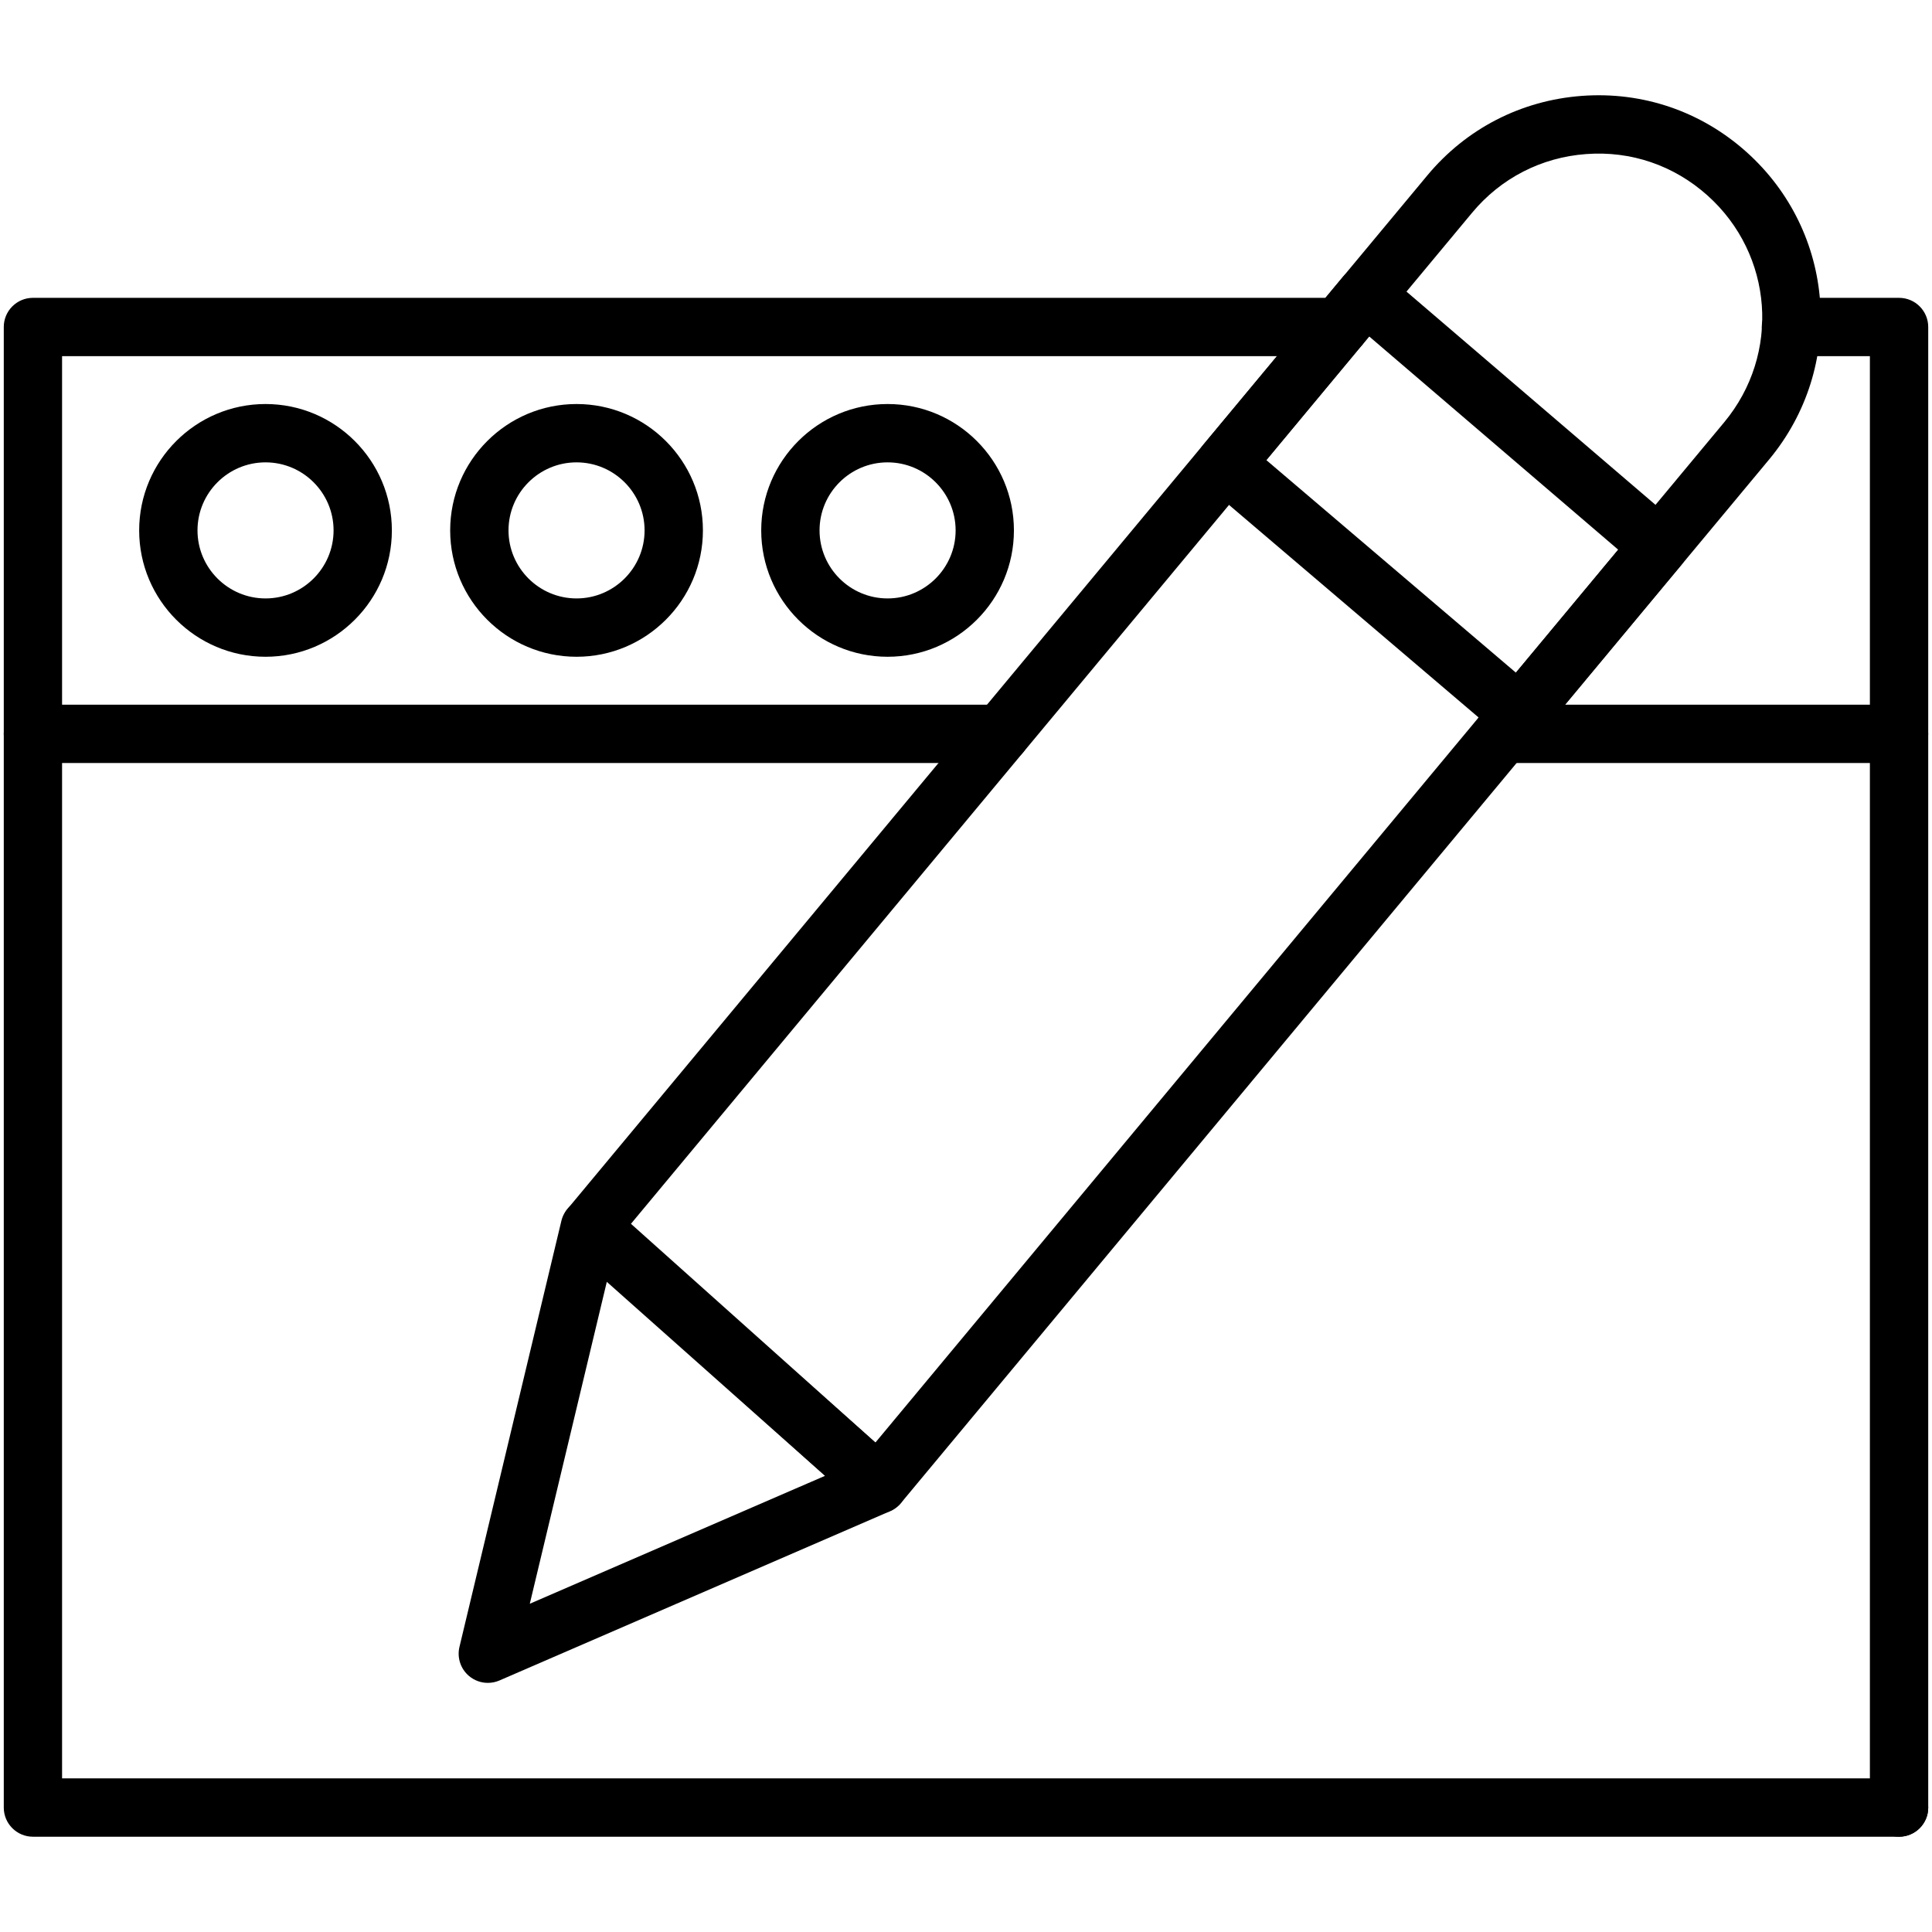
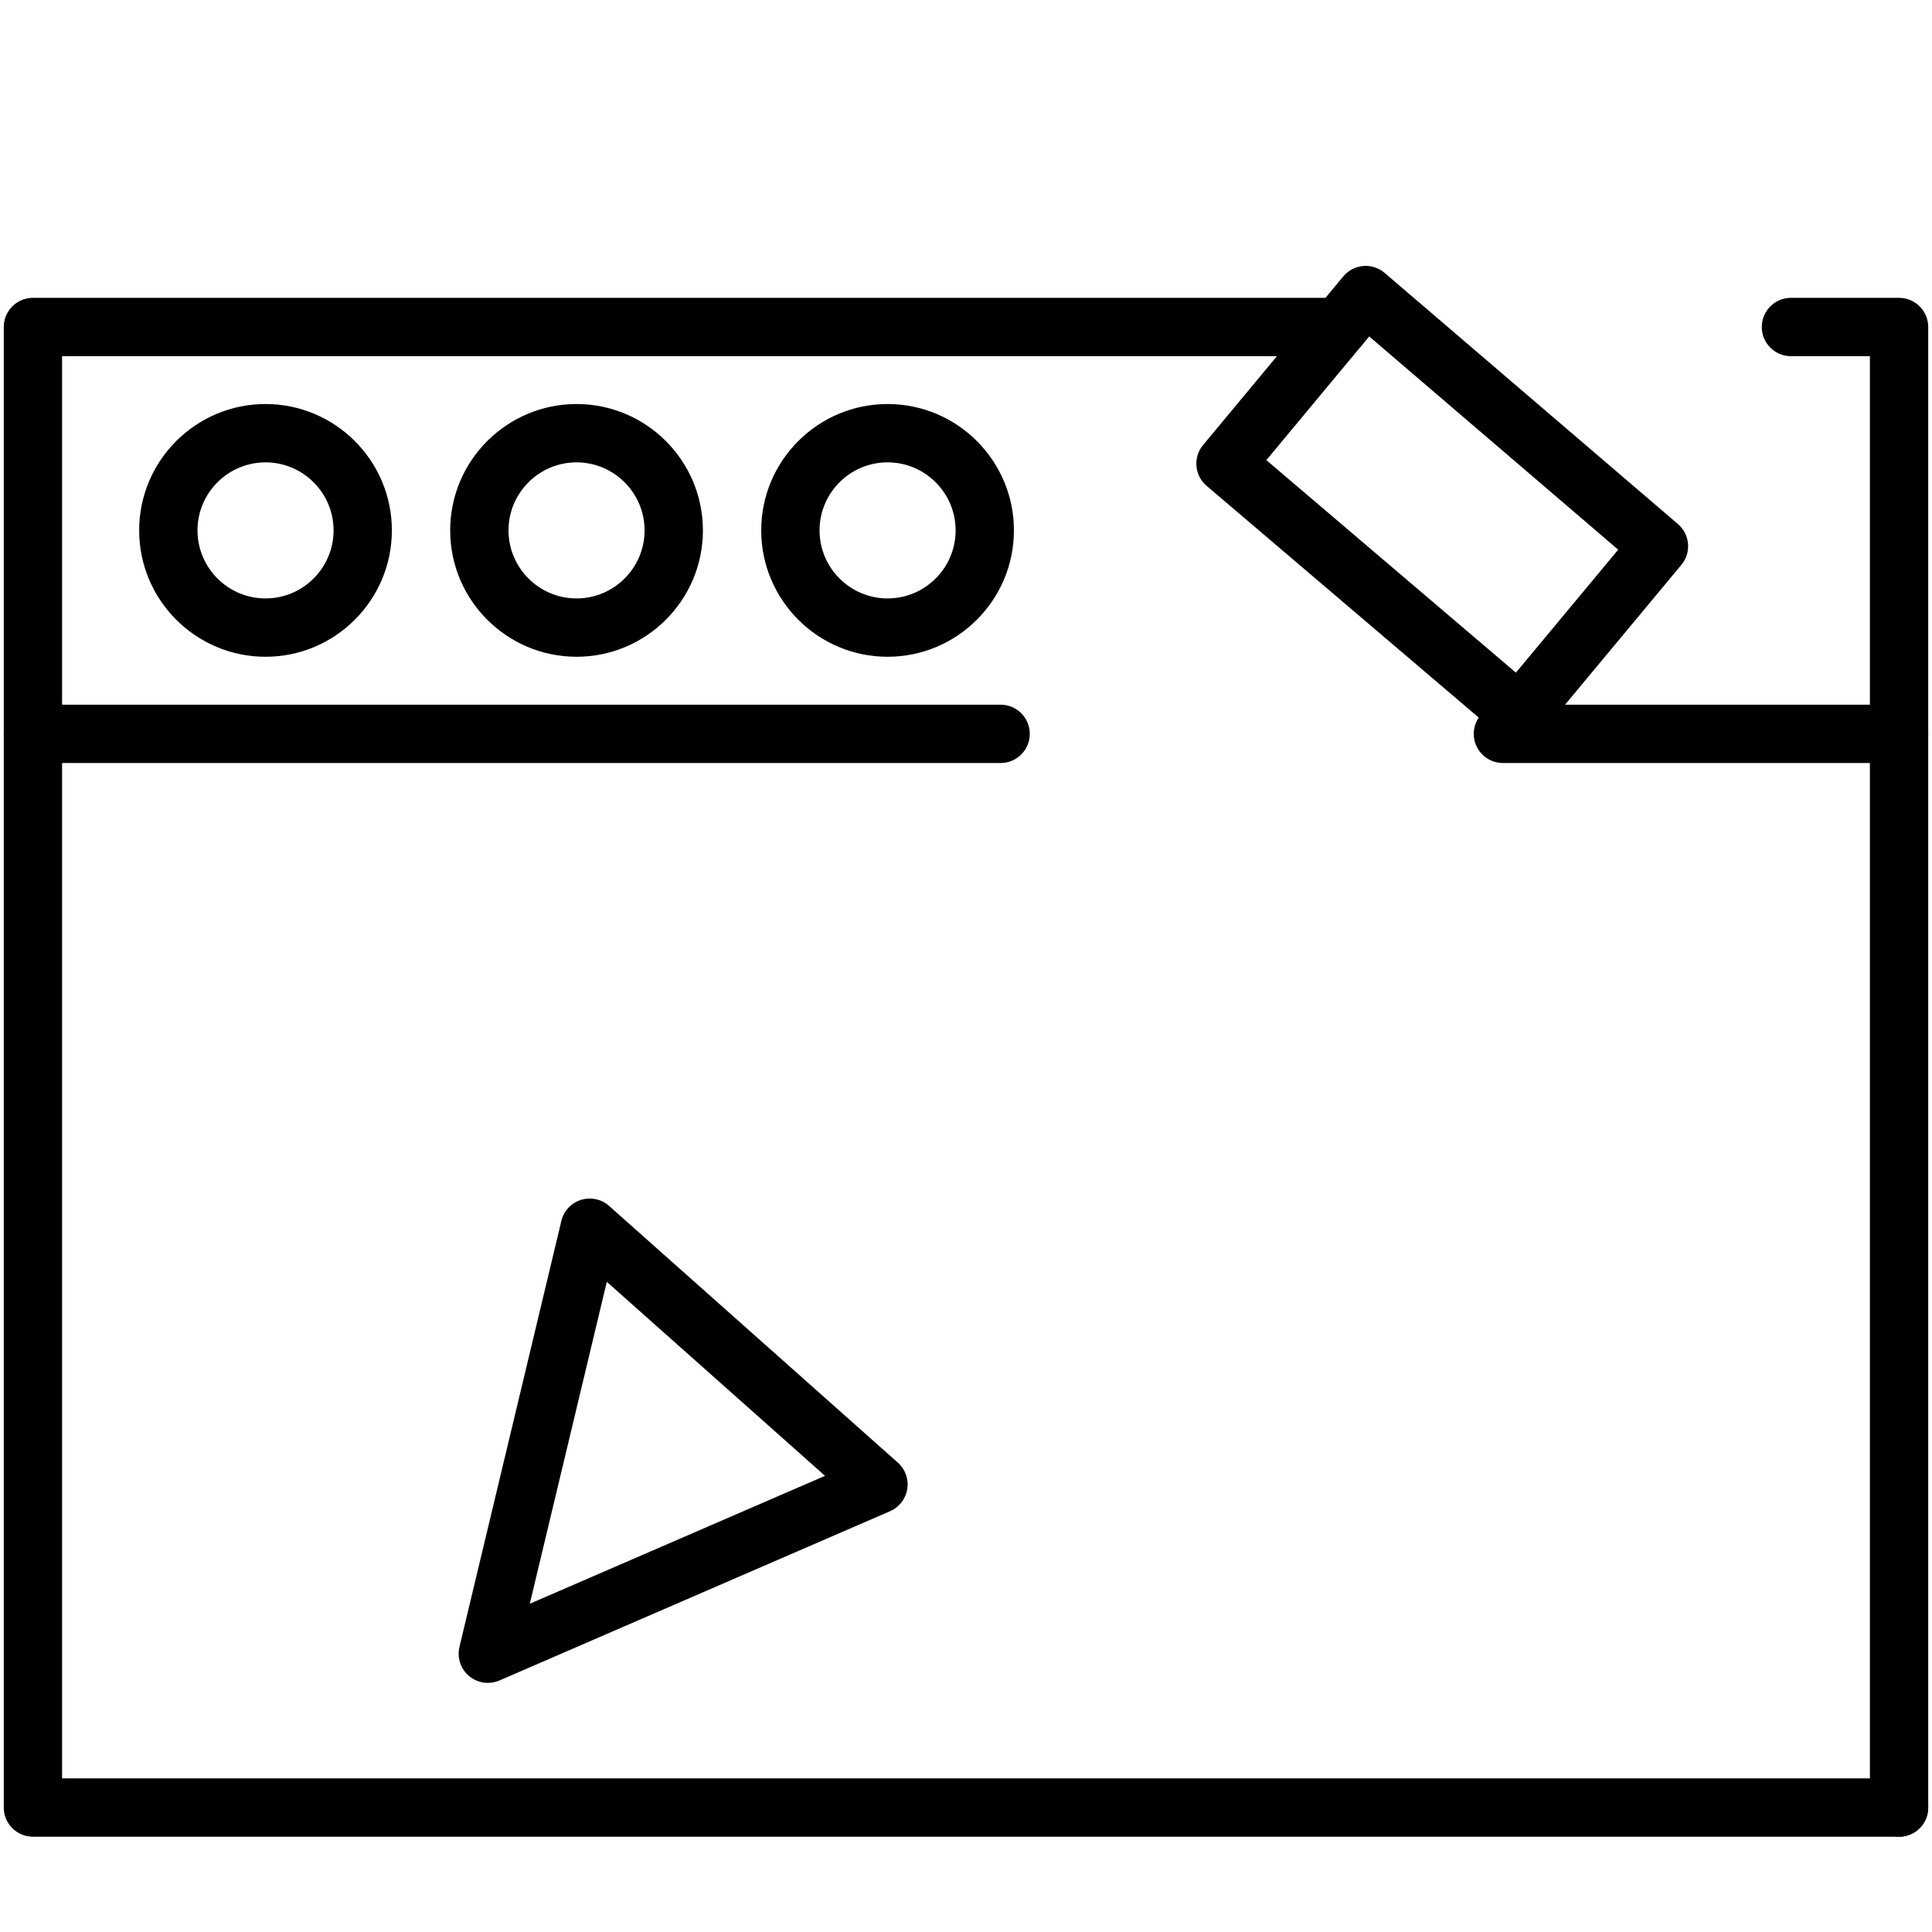
<svg xmlns="http://www.w3.org/2000/svg" id="Layer_1" style="enable-background:new 0 0 512 512;" version="1.1" viewBox="0 0 512 512" xml:space="preserve">
  <style type="text/css">
	.st0{fill:none;stroke:#000000;stroke-width:2;stroke-linecap:round;stroke-linejoin:round;stroke-miterlimit:10;}
	.st1{stroke:#000000;stroke-width:2;stroke-linecap:round;stroke-linejoin:round;stroke-miterlimit:10;}
	.st2{fill:#FFFFFF;}
</style>
  <g>
    <g>
      <g>
-         <path d="M232.82,401.1c-1.89,0-3.73-0.7-5.15-1.97l-76.31-68.27c-3.1-2.77-3.44-7.5-0.78-10.7L378.26,46.48     c10.32-12.4,24.86-19.88,40.95-21.07c16.11-1.19,31.57,4.09,43.59,14.84c23.74,21.24,26.38,57.06,6,81.56L238.76,398.32     c-1.34,1.61-3.28,2.61-5.37,2.76C233.2,401.1,233.01,401.1,232.82,401.1z M167.21,324.32L232,382.28l224.91-270.35     c15.03-18.06,13.09-44.48-4.43-60.15c-8.87-7.93-20.22-11.85-32.15-10.95c-11.86,0.87-22.59,6.39-30.2,15.54L167.21,324.32z" />
-       </g>
+         </g>
      <g>
        <path d="M129.28,445.98c-1.78,0-3.55-0.62-4.97-1.81c-2.24-1.88-3.23-4.87-2.55-7.72l27.01-112.9c0.63-2.64,2.61-4.76,5.2-5.57     c2.59-0.8,5.42-0.21,7.45,1.6l76.52,68.03c1.98,1.75,2.91,4.39,2.5,7c-0.42,2.61-2.14,4.82-4.56,5.87l-103.54,44.87     C131.37,445.77,130.32,445.98,129.28,445.98z M160.81,339.7l-20.41,85.31l78.24-33.9L160.81,339.7z" />
      </g>
    </g>
    <g>
      <path d="M503.27,486.75H8.73c-4.27,0-7.73-3.46-7.73-7.73V86.66c0-4.27,3.46-7.73,7.73-7.73h346.15c4.27,0,7.73,3.46,7.73,7.73    c0,4.27-3.46,7.73-7.73,7.73H16.45v376.9h486.82c4.27,0,7.73,3.46,7.73,7.73S507.54,486.75,503.27,486.75z" />
    </g>
    <g>
      <path d="M503.27,486.75c-4.27,0-7.73-3.46-7.73-7.73V94.39h-20.92c-4.27,0-7.73-3.46-7.73-7.73c0-4.27,3.46-7.73,7.73-7.73h28.65    c4.27,0,7.73,3.46,7.73,7.73v392.36C511,483.29,507.54,486.75,503.27,486.75z" />
    </g>
    <g>
      <path d="M503.27,202.21H398.29c-4.27,0-7.73-3.46-7.73-7.73c0-4.27,3.46-7.73,7.73-7.73h104.98c4.27,0,7.73,3.46,7.73,7.73    C511,198.75,507.54,202.21,503.27,202.21z" />
    </g>
    <g>
      <path d="M265.17,202.21H8.73c-4.27,0-7.73-3.46-7.73-7.73c0-4.27,3.46-7.73,7.73-7.73h256.44c4.27,0,7.73,3.46,7.73,7.73    C272.9,198.75,269.44,202.21,265.17,202.21z" />
    </g>
    <g>
      <path d="M70.37,174.05c-18.47,0-33.49-15.02-33.49-33.49s15.02-33.49,33.49-33.49c18.46,0,33.48,15.02,33.48,33.49    S88.83,174.05,70.37,174.05z M70.37,122.53c-9.94,0-18.03,8.09-18.03,18.03s8.09,18.03,18.03,18.03s18.03-8.09,18.03-18.03    S80.31,122.53,70.37,122.53z" />
    </g>
    <g>
      <path d="M152.79,174.05c-18.47,0-33.49-15.02-33.49-33.49s15.02-33.49,33.49-33.49s33.49,15.02,33.49,33.49    S171.26,174.05,152.79,174.05z M152.79,122.53c-9.94,0-18.03,8.09-18.03,18.03s8.09,18.03,18.03,18.03    c9.94,0,18.03-8.09,18.03-18.03S162.73,122.53,152.79,122.53z" />
    </g>
    <g>
      <path d="M235.22,174.05c-18.47,0-33.49-15.02-33.49-33.49s15.02-33.49,33.49-33.49s33.48,15.02,33.48,33.49    S253.68,174.05,235.22,174.05z M235.22,122.53c-9.95,0-18.03,8.09-18.03,18.03s8.09,18.03,18.03,18.03    c9.94,0,18.03-8.09,18.03-18.03S245.16,122.53,235.22,122.53z" />
    </g>
    <g>
      <path d="M402.67,196.94c-1.83,0-3.61-0.65-5.01-1.85l-77.9-66.34c-3.22-2.74-3.64-7.57-0.93-10.82l37.15-44.68    c1.32-1.59,3.22-2.58,5.29-2.76c1.96-0.18,4.11,0.48,5.67,1.83l77.73,66.56c3.21,2.75,3.61,7.57,0.91,10.81l-36.98,44.45    c-1.32,1.58-3.22,2.58-5.27,2.75C403.11,196.93,402.89,196.94,402.67,196.94z M335.6,121.94l66.13,56.32l27.11-32.59l-65.99-56.51    L335.6,121.94z" />
    </g>
  </g>
</svg>